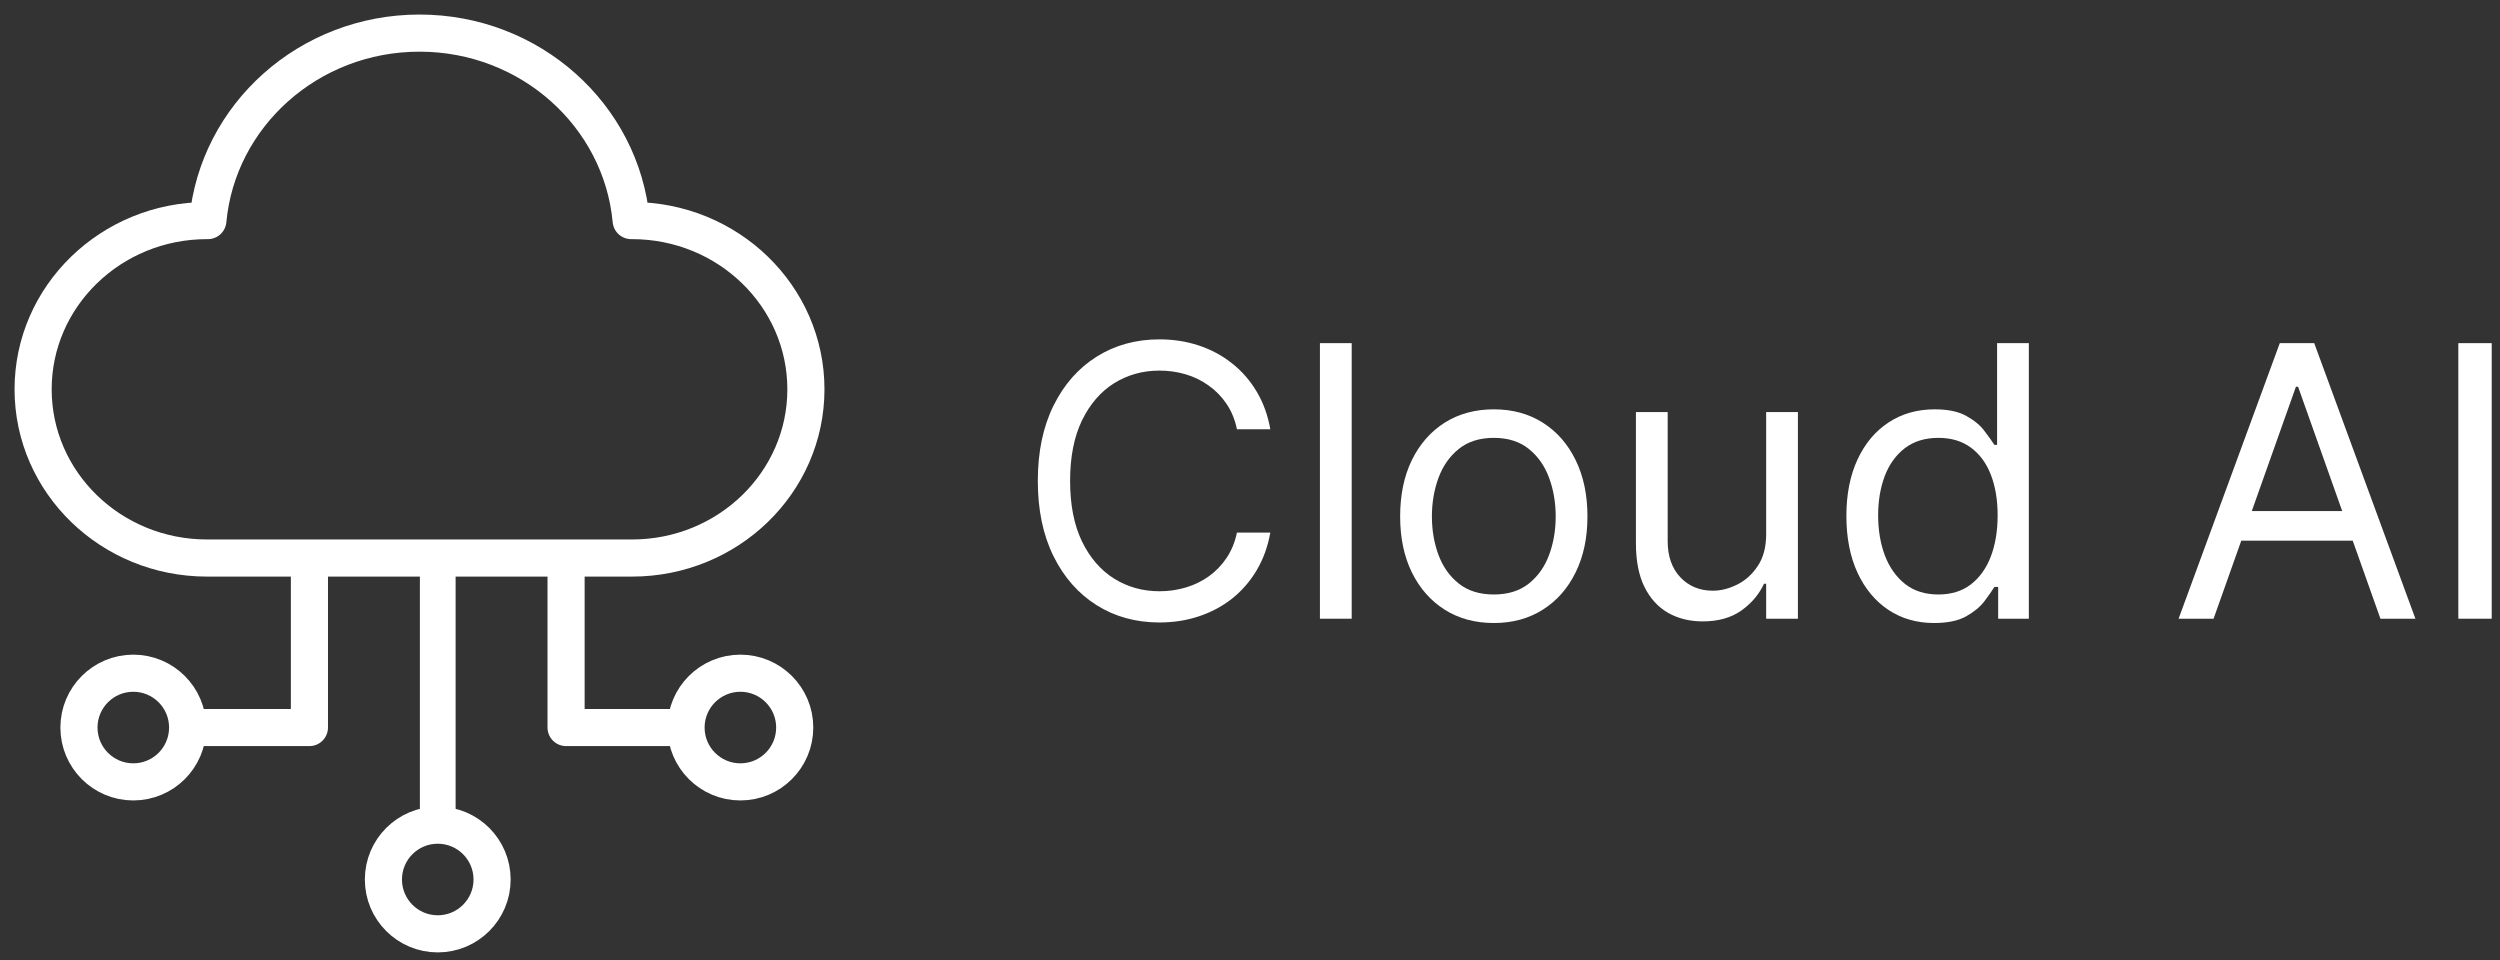
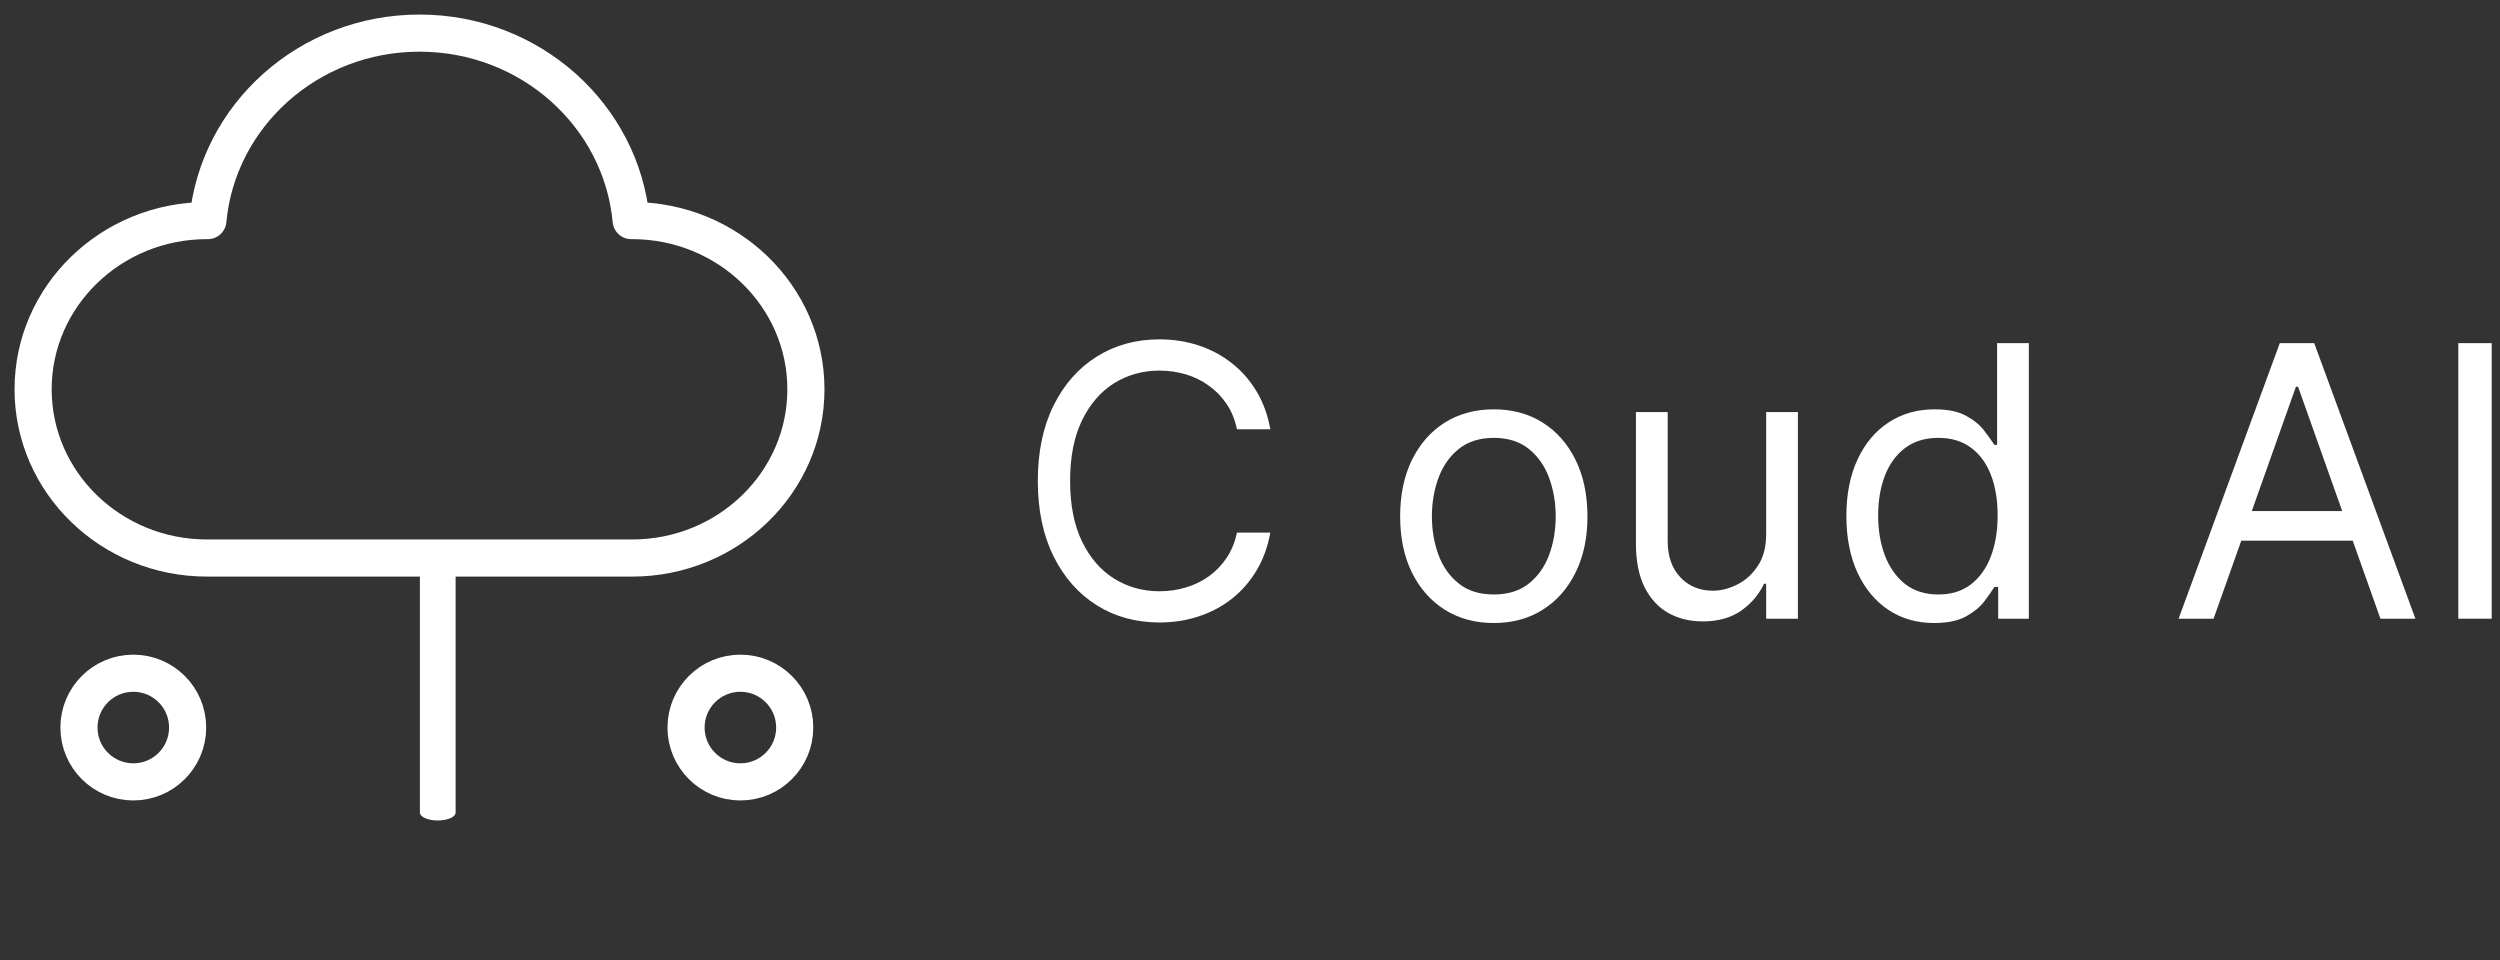
<svg xmlns="http://www.w3.org/2000/svg" width="151" height="58" viewBox="0 0 151 58" fill="none">
  <rect x="0" y="0" width="151" height="58" fill="#333333" stroke="none" />
  <path d="M76.727 25.927H74.711C74.592 25.348 74.384 24.838 74.086 24.399C73.793 23.961 73.435 23.592 73.013 23.294C72.596 22.991 72.132 22.763 71.623 22.611C71.114 22.46 70.583 22.384 70.03 22.384C69.023 22.384 68.11 22.639 67.291 23.148C66.479 23.657 65.831 24.408 65.349 25.399C64.872 26.39 64.634 27.607 64.634 29.048C64.634 30.489 64.872 31.706 65.349 32.697C65.831 33.688 66.479 34.439 67.291 34.948C68.11 35.457 69.023 35.712 70.03 35.712C70.583 35.712 71.114 35.636 71.623 35.484C72.132 35.333 72.596 35.108 73.013 34.81C73.435 34.507 73.793 34.135 74.086 33.697C74.384 33.252 74.592 32.743 74.711 32.169H76.727C76.575 33.019 76.299 33.781 75.898 34.452C75.497 35.124 74.999 35.696 74.403 36.167C73.807 36.633 73.138 36.988 72.395 37.232C71.658 37.476 70.87 37.597 70.03 37.597C68.611 37.597 67.348 37.251 66.243 36.557C65.138 35.864 64.268 34.878 63.634 33.599C63.001 32.32 62.684 30.803 62.684 29.048C62.684 27.293 63.001 25.776 63.634 24.497C64.268 23.218 65.138 22.232 66.243 21.539C67.348 20.845 68.611 20.498 70.03 20.498C70.87 20.498 71.658 20.62 72.395 20.864C73.138 21.108 73.807 21.466 74.403 21.937C74.999 22.403 75.497 22.972 75.898 23.644C76.299 24.31 76.575 25.071 76.727 25.927Z" fill="white" />
-   <path d="M81.642 20.726V37.37H79.724V20.726H81.642Z" fill="white" />
+   <path d="M81.642 20.726H79.724V20.726H81.642Z" fill="white" />
  <path d="M90.226 37.63C89.099 37.63 88.11 37.362 87.259 36.825C86.414 36.289 85.753 35.539 85.276 34.574C84.805 33.61 84.569 32.483 84.569 31.194C84.569 29.893 84.805 28.758 85.276 27.788C85.753 26.819 86.414 26.065 87.259 25.529C88.11 24.993 89.099 24.724 90.226 24.724C91.353 24.724 92.339 24.993 93.184 25.529C94.034 26.065 94.695 26.819 95.167 27.788C95.644 28.758 95.882 29.893 95.882 31.194C95.882 32.483 95.644 33.61 95.167 34.574C94.695 35.539 94.034 36.289 93.184 36.825C92.339 37.362 91.353 37.63 90.226 37.63ZM90.226 35.907C91.082 35.907 91.786 35.688 92.339 35.249C92.891 34.81 93.3 34.233 93.566 33.518C93.831 32.803 93.964 32.028 93.964 31.194C93.964 30.359 93.831 29.582 93.566 28.861C93.3 28.14 92.891 27.558 92.339 27.114C91.786 26.669 91.082 26.447 90.226 26.447C89.37 26.447 88.665 26.669 88.113 27.114C87.56 27.558 87.151 28.14 86.885 28.861C86.62 29.582 86.487 30.359 86.487 31.194C86.487 32.028 86.62 32.803 86.885 33.518C87.151 34.233 87.56 34.81 88.113 35.249C88.665 35.688 89.37 35.907 90.226 35.907Z" fill="white" />
  <path d="M106.676 32.266V24.887H108.594V37.37H106.676V35.257H106.546C106.254 35.891 105.799 36.43 105.181 36.874C104.563 37.313 103.783 37.532 102.841 37.532C102.06 37.532 101.367 37.362 100.76 37.02C100.153 36.674 99.676 36.154 99.33 35.46C98.983 34.761 98.81 33.881 98.81 32.819V24.887H100.728V32.689C100.728 33.599 100.982 34.325 101.491 34.867C102.006 35.409 102.662 35.679 103.458 35.679C103.935 35.679 104.42 35.558 104.913 35.314C105.411 35.07 105.828 34.696 106.164 34.192C106.506 33.688 106.676 33.046 106.676 32.266Z" fill="white" />
  <path d="M116.821 37.63C115.781 37.63 114.862 37.367 114.066 36.842C113.269 36.311 112.646 35.563 112.197 34.599C111.747 33.629 111.522 32.483 111.522 31.161C111.522 29.85 111.747 28.712 112.197 27.748C112.646 26.783 113.272 26.038 114.074 25.513C114.876 24.987 115.802 24.724 116.853 24.724C117.666 24.724 118.308 24.86 118.779 25.131C119.256 25.396 119.619 25.7 119.868 26.041C120.123 26.377 120.321 26.653 120.462 26.87H120.624V20.726H122.542V37.37H120.689V35.452H120.462C120.321 35.679 120.12 35.967 119.86 36.313C119.6 36.655 119.229 36.961 118.747 37.232C118.265 37.497 117.623 37.63 116.821 37.63ZM117.081 35.907C117.85 35.907 118.5 35.707 119.031 35.306C119.562 34.899 119.966 34.339 120.242 33.623C120.518 32.903 120.657 32.071 120.657 31.128C120.657 30.197 120.521 29.381 120.25 28.682C119.979 27.978 119.578 27.431 119.048 27.041C118.517 26.645 117.861 26.447 117.081 26.447C116.268 26.447 115.591 26.656 115.049 27.073C114.513 27.485 114.109 28.046 113.838 28.755C113.573 29.46 113.44 30.251 113.44 31.128C113.44 32.017 113.575 32.824 113.846 33.55C114.123 34.271 114.529 34.845 115.065 35.273C115.607 35.696 116.279 35.907 117.081 35.907Z" fill="white" />
  <path d="M133.7 37.37H131.587L137.699 20.726H139.779L145.891 37.37H143.778L138.804 23.359H138.674L133.7 37.37ZM134.48 30.868H142.997V32.656H134.48V30.868Z" fill="white" />
  <path d="M150.499 20.726V37.37H148.483V20.726H150.499Z" fill="white" />
  <path d="M12.555 13.323C13.144 6.975 18.643 2 25.339 2C32.035 2 37.533 6.975 38.123 13.323H38.175C43.975 13.323 48.677 17.886 48.677 23.514C48.677 29.143 43.975 33.705 38.175 33.705H12.502C6.702 33.705 2 29.143 2 23.514C2 17.886 6.702 13.323 12.502 13.323H12.555Z" stroke="white" stroke-width="2.242" stroke-linecap="round" stroke-linejoin="round" />
-   <path d="M18.689 33.155V43.943H12.216" stroke="white" stroke-width="2.242" stroke-linejoin="round" />
-   <path d="M34.191 33.155V43.943H40.664" stroke="white" stroke-width="2.242" stroke-linejoin="round" />
  <path d="M26.44 49.557C26.154 49.557 25.88 49.507 25.677 49.417C25.475 49.328 25.361 49.206 25.361 49.079V33.632C25.361 33.506 25.475 33.384 25.677 33.294C25.88 33.205 26.154 33.154 26.44 33.154C26.726 33.154 27.001 33.205 27.203 33.294C27.405 33.384 27.519 33.506 27.519 33.632V49.079C27.519 49.206 27.405 49.328 27.203 49.417C27.001 49.507 26.726 49.557 26.44 49.557V49.557Z" fill="white" />
-   <circle cx="26.44" cy="53.122" r="3.282" stroke="white" stroke-width="2.242" />
  <circle cx="8.051" cy="43.944" r="3.282" stroke="white" stroke-width="2.242" />
  <circle cx="44.719" cy="43.944" r="3.282" stroke="white" stroke-width="2.242" />
</svg>